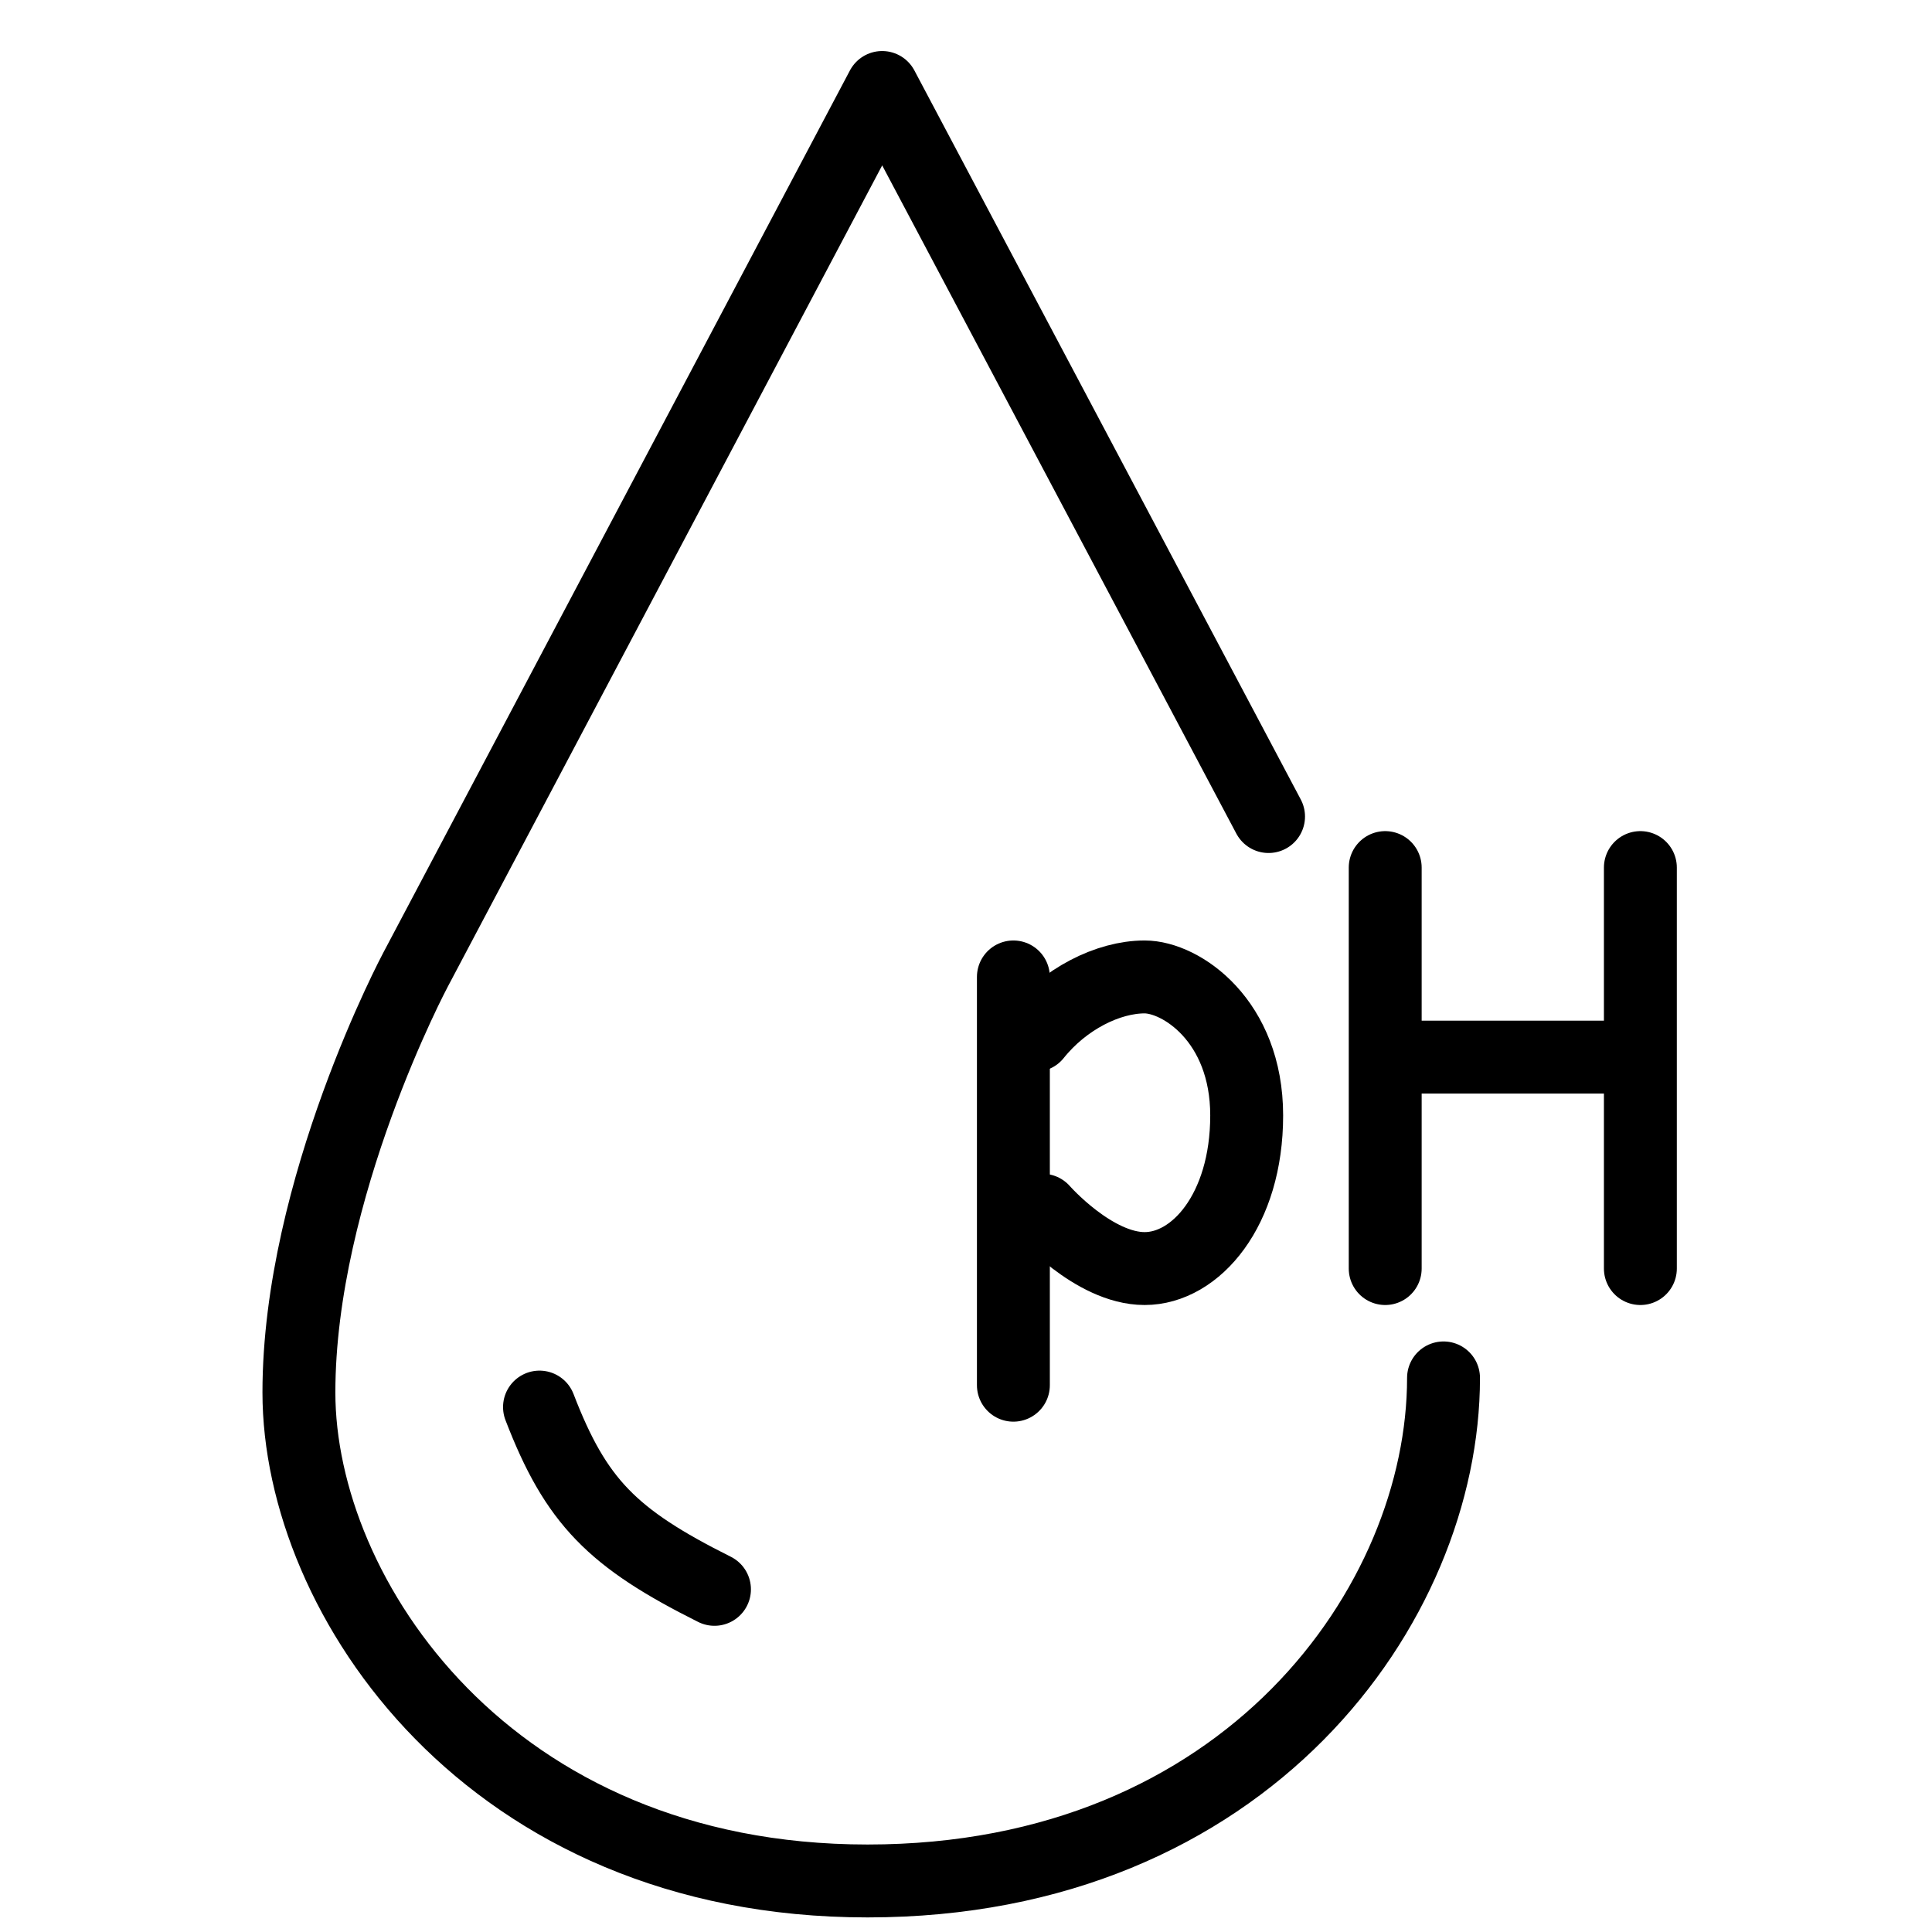
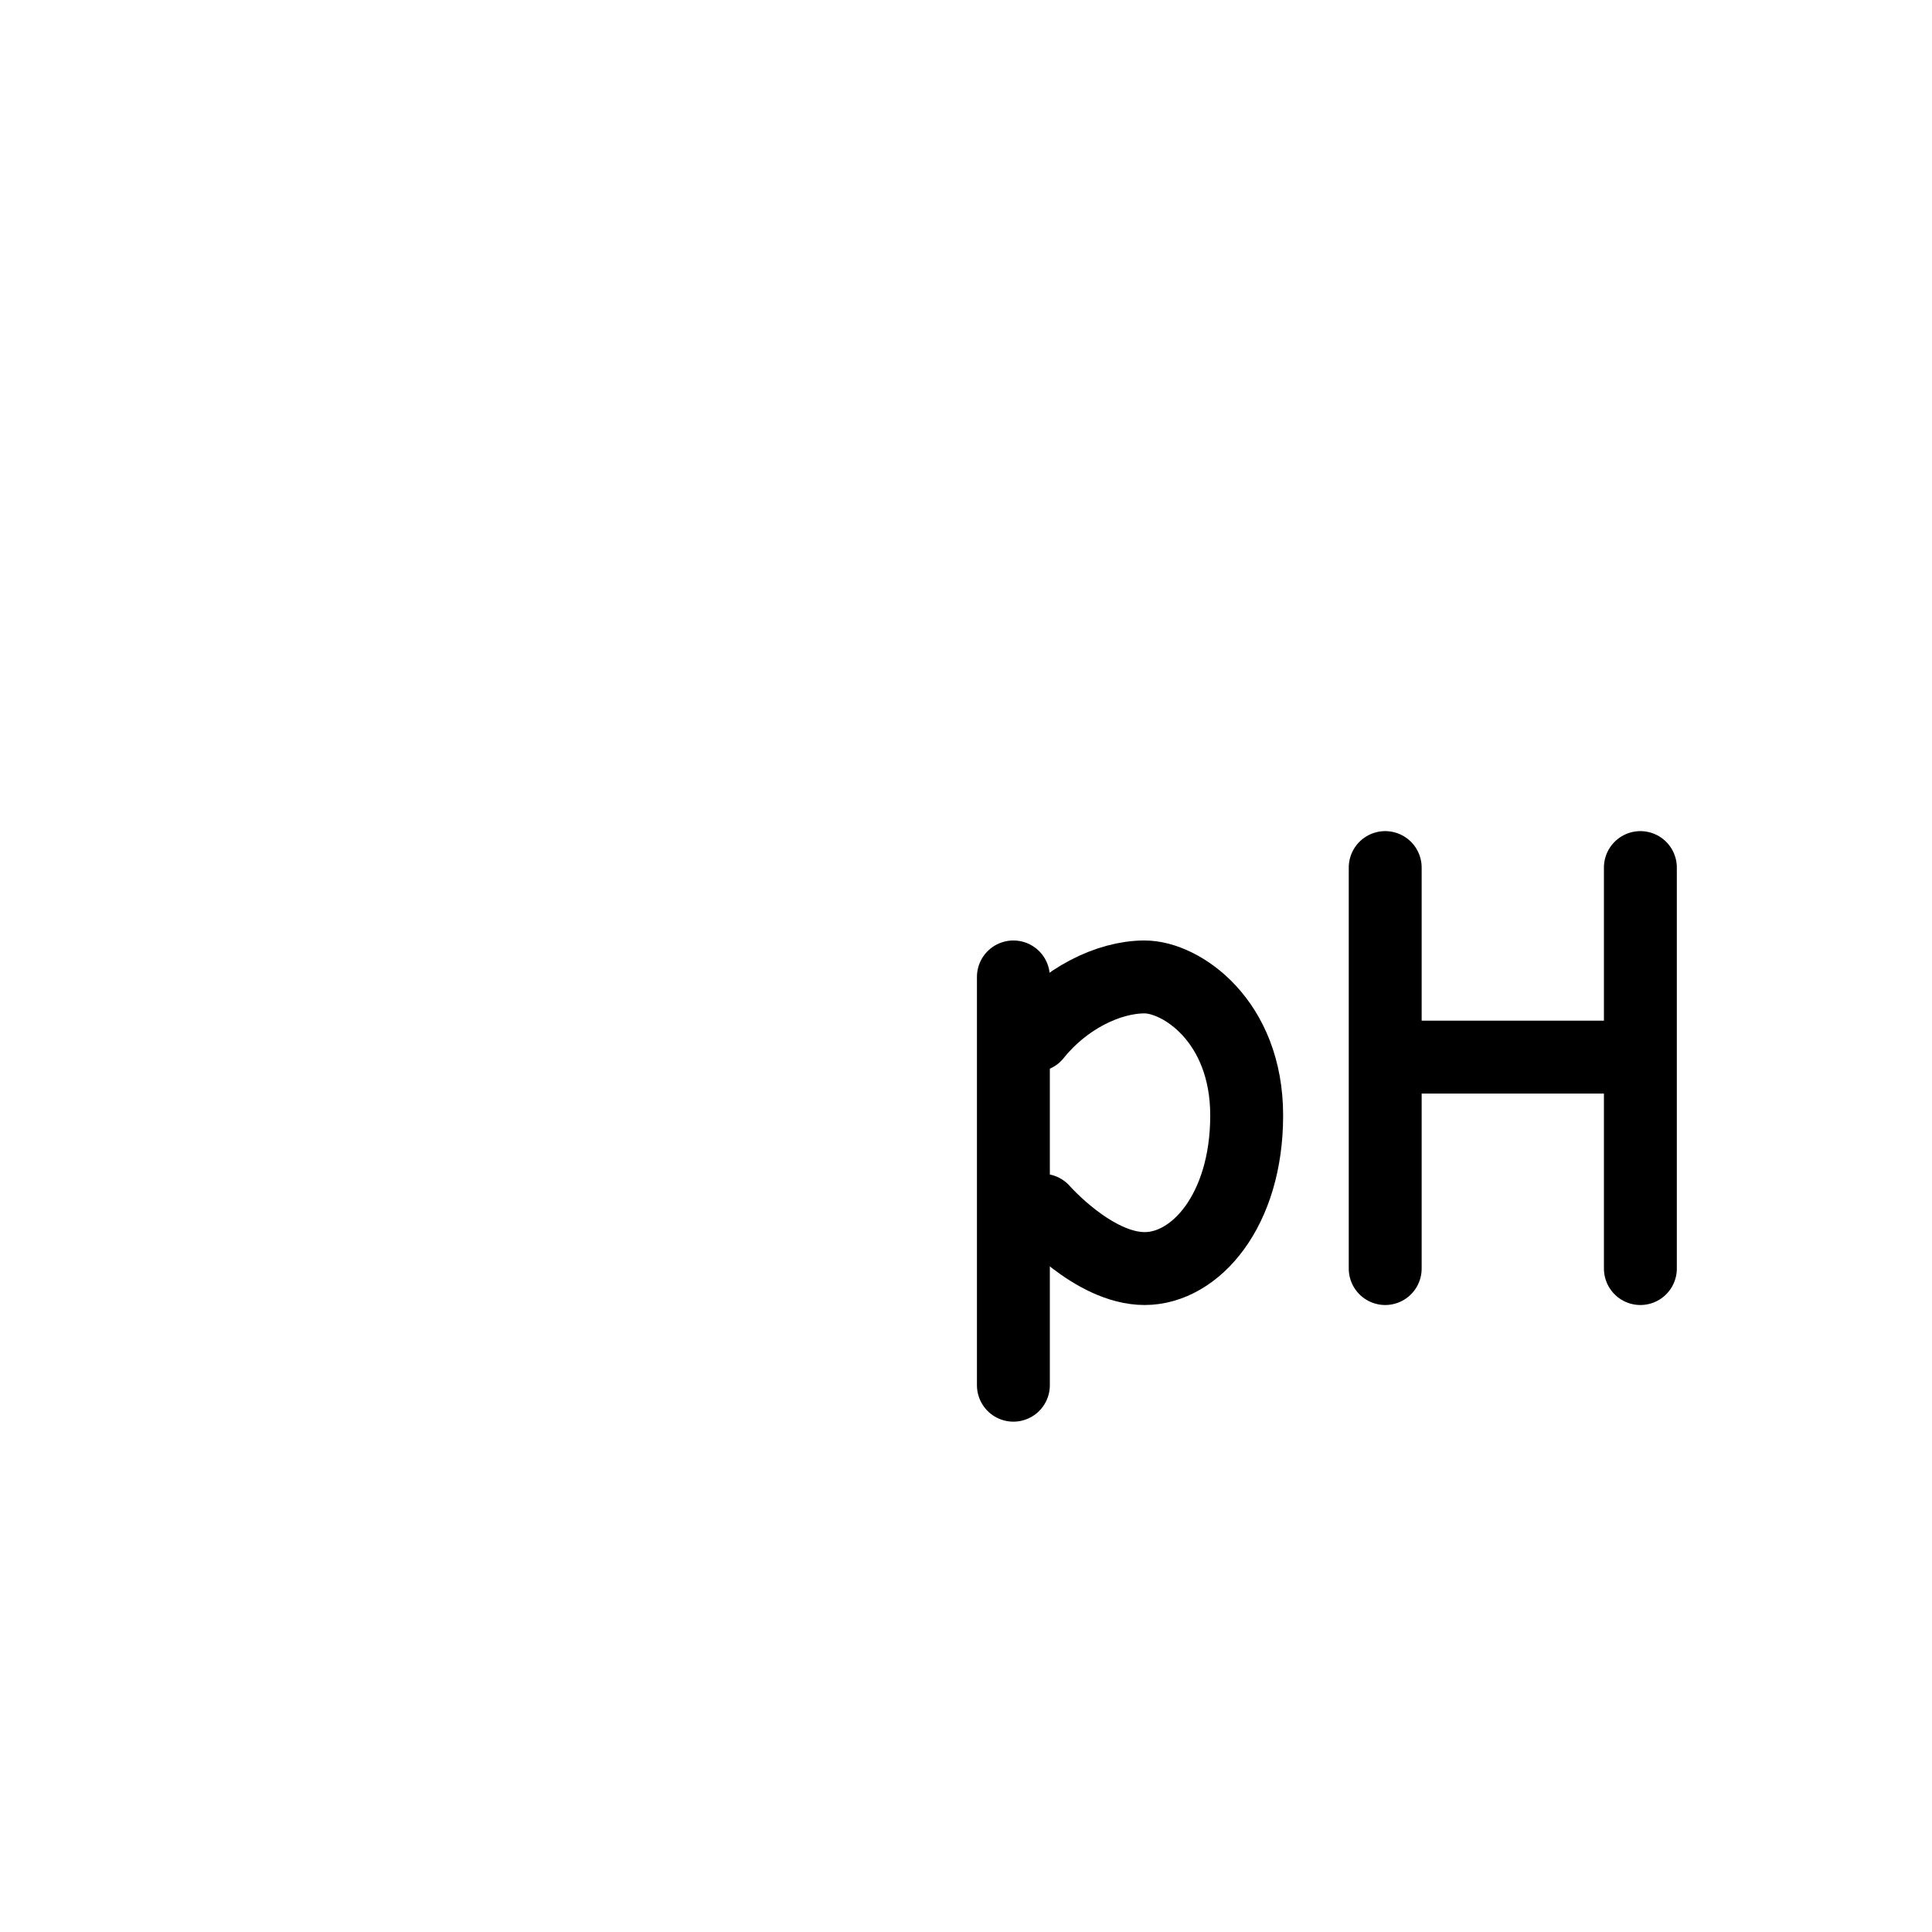
<svg xmlns="http://www.w3.org/2000/svg" viewBox="0 0 26.5 26.5" version="1.1" id="a">
  <defs>
    <style>
      .st0 {
        fill: none;
        stroke: #000;
        stroke-linecap: round;
        stroke-linejoin: round;
      }
    </style>
  </defs>
-   <path d="M17.4,11.2L12.1,1.2l-6.4,12.1s-1.6,3-1.6,5.8,2.6,6.7,7.8,6.7,7.9-3.8,7.9-6.9" class="st0" />
-   <path d="M7.4,19.3c.5,1.3,1,1.8,2.4,2.5" class="st0" />
  <line y2="19" x2="13.9" y1="13.4" x1="13.9" class="st0" />
  <path d="M14.2,14.2c.4-.5,1-.8,1.5-.8s1.4.6,1.4,1.9-.7,2.1-1.4,2.1-1.4-.8-1.4-.8" class="st0" />
  <line y2="17.4" x2="19" y1="11.9" x1="19" class="st0" />
  <line y2="17.4" x2="22.5" y1="11.9" x1="22.5" class="st0" />
  <line y2="14.5" x2="22.2" y1="14.5" x1="19.2" class="st0" />
</svg>